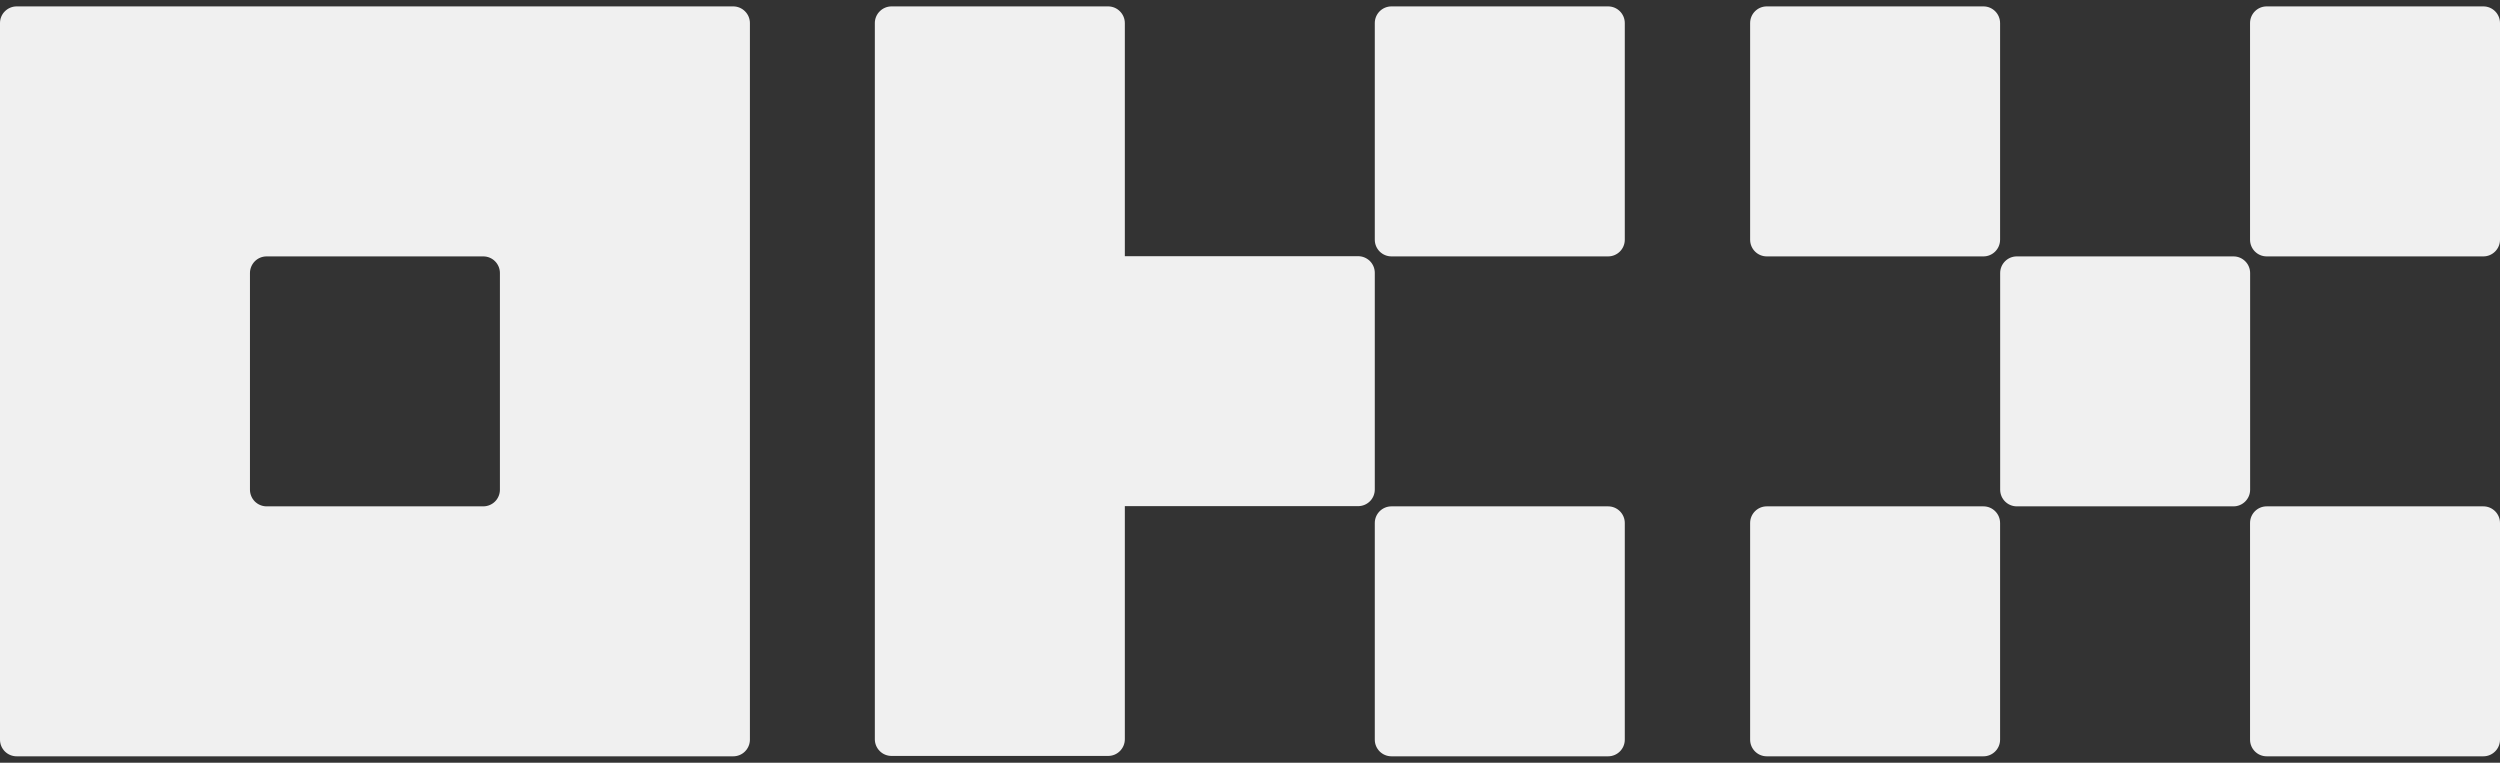
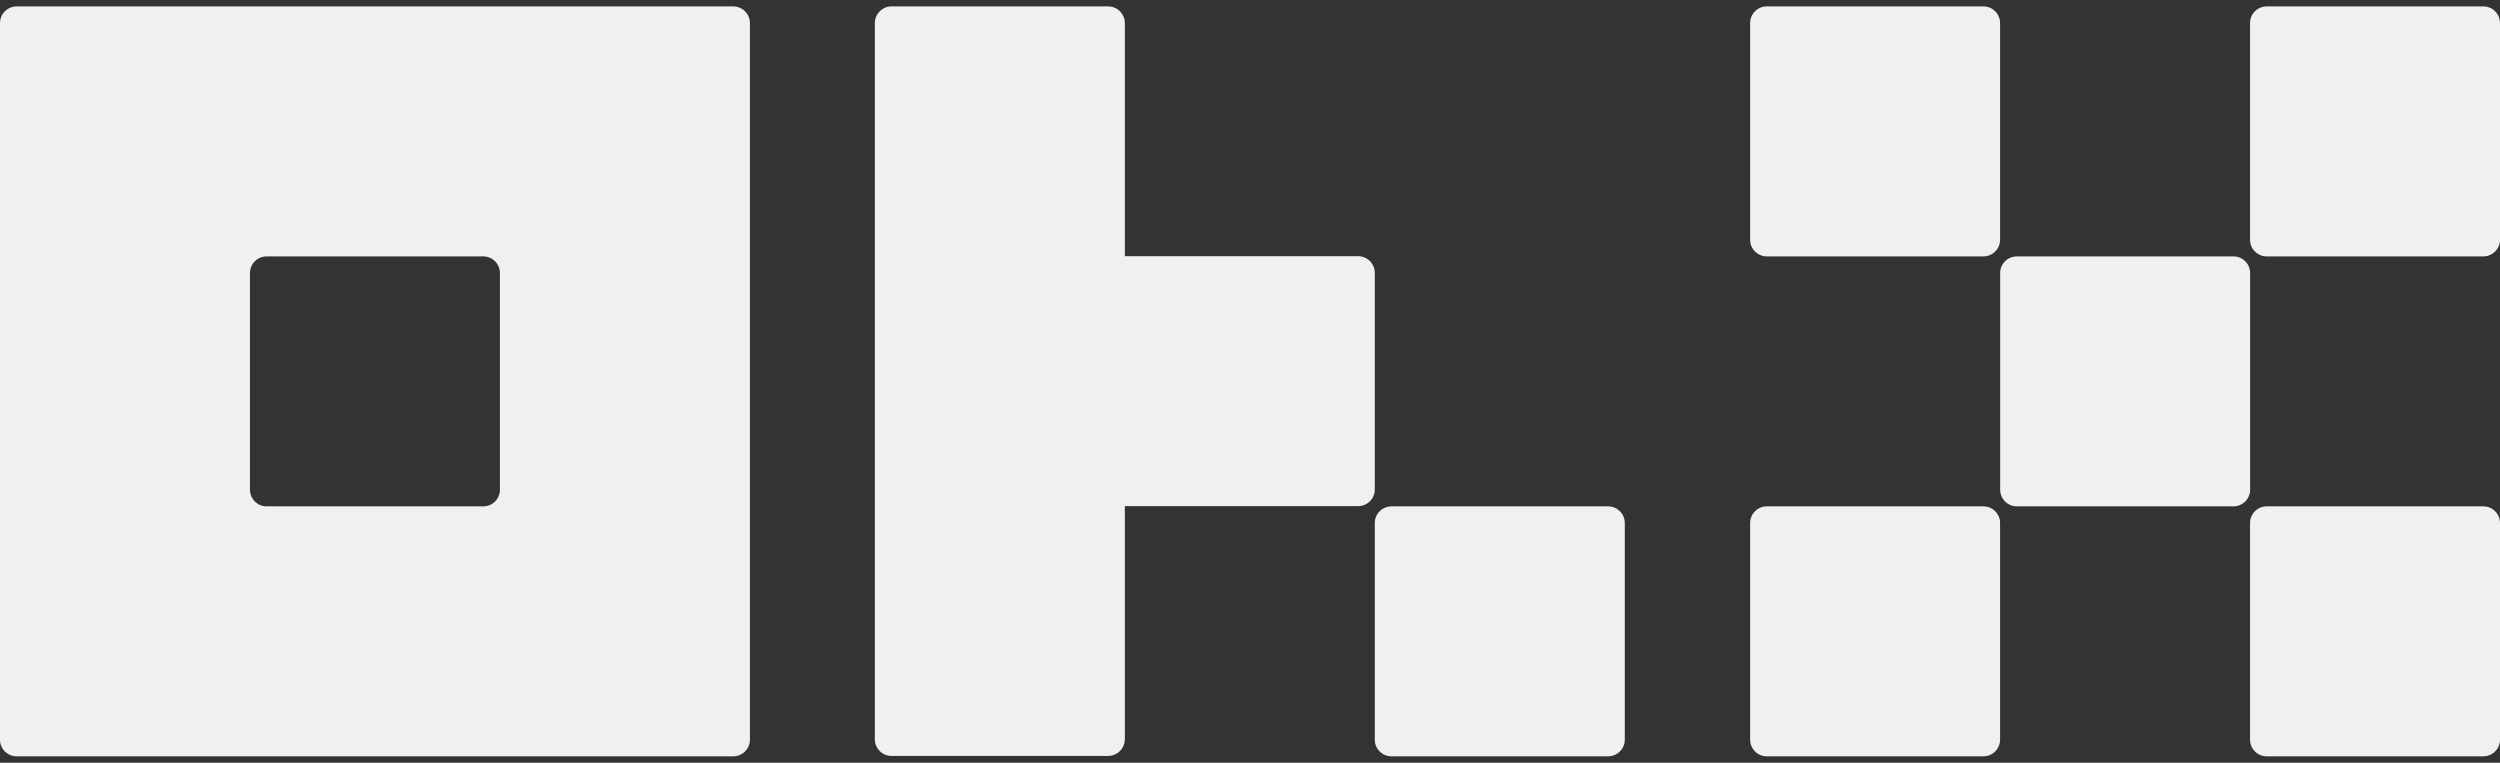
<svg xmlns="http://www.w3.org/2000/svg" width="59" height="18" viewBox="0 0 59 18" fill="none">
  <rect x="0" y="0" width="59" height="18" fill="#333333" stroke="none" />
  <path d="M17.304 0.151H0.393C0.289 0.151 0.189 0.193 0.115 0.267C0.041 0.34 0 0.44 0 0.545V17.456C0 17.56 0.041 17.66 0.115 17.734C0.189 17.808 0.289 17.849 0.393 17.849H17.304C17.409 17.849 17.509 17.808 17.582 17.734C17.656 17.66 17.698 17.56 17.698 17.456V0.545C17.698 0.44 17.656 0.34 17.582 0.267C17.509 0.193 17.409 0.151 17.304 0.151ZM11.798 11.557C11.798 11.661 11.757 11.761 11.683 11.835C11.61 11.908 11.509 11.95 11.405 11.95H6.292C6.188 11.95 6.088 11.908 6.014 11.835C5.941 11.761 5.899 11.661 5.899 11.557V6.444C5.899 6.34 5.941 6.24 6.014 6.166C6.088 6.092 6.188 6.051 6.292 6.051H11.405C11.509 6.051 11.61 6.092 11.683 6.166C11.757 6.24 11.798 6.34 11.798 6.444V11.557Z" fill="#F0F0F0" />
  <path d="M52.71 6.051H47.597C47.38 6.051 47.204 6.227 47.204 6.444V11.557C47.204 11.774 47.38 11.95 47.597 11.95H52.71C52.927 11.95 53.103 11.774 53.103 11.557V6.444C53.103 6.227 52.927 6.051 52.71 6.051Z" fill="#F0F0F0" />
  <path d="M46.809 0.151H41.696C41.479 0.151 41.303 0.327 41.303 0.545V5.657C41.303 5.875 41.479 6.051 41.696 6.051H46.809C47.026 6.051 47.202 5.875 47.202 5.657V0.545C47.202 0.327 47.026 0.151 46.809 0.151Z" fill="#F0F0F0" />
  <path d="M58.607 0.151H53.494C53.277 0.151 53.101 0.327 53.101 0.545V5.657C53.101 5.875 53.277 6.051 53.494 6.051H58.607C58.824 6.051 59 5.875 59 5.657V0.545C59 0.327 58.824 0.151 58.607 0.151Z" fill="#F0F0F0" />
  <path d="M46.809 11.95H41.696C41.479 11.95 41.303 12.126 41.303 12.343V17.456C41.303 17.673 41.479 17.849 41.696 17.849H46.809C47.026 17.849 47.202 17.673 47.202 17.456V12.343C47.202 12.126 47.026 11.95 46.809 11.95Z" fill="#F0F0F0" />
  <path d="M58.607 11.95H53.494C53.277 11.95 53.101 12.126 53.101 12.343V17.456C53.101 17.673 53.277 17.849 53.494 17.849H58.607C58.824 17.849 59 17.673 59 17.456V12.343C59 12.126 58.824 11.95 58.607 11.95Z" fill="#F0F0F0" />
-   <path d="M37.951 0.151H32.839C32.621 0.151 32.445 0.327 32.445 0.545V5.657C32.445 5.875 32.621 6.051 32.839 6.051H37.951C38.169 6.051 38.345 5.875 38.345 5.657V0.545C38.345 0.327 38.169 0.151 37.951 0.151Z" fill="#F0F0F0" />
  <path d="M37.951 11.95H32.839C32.621 11.95 32.445 12.126 32.445 12.343V17.456C32.445 17.673 32.621 17.849 32.839 17.849H37.951C38.169 17.849 38.345 17.673 38.345 17.456V12.343C38.345 12.126 38.169 11.95 37.951 11.95Z" fill="#F0F0F0" />
  <path d="M32.445 6.439C32.445 6.335 32.404 6.235 32.33 6.161C32.256 6.088 32.156 6.046 32.052 6.046H26.546V0.545C26.546 0.44 26.504 0.34 26.43 0.267C26.357 0.193 26.257 0.151 26.152 0.151H21.04C20.935 0.151 20.835 0.193 20.762 0.267C20.688 0.34 20.646 0.44 20.646 0.545V17.447C20.646 17.551 20.688 17.651 20.762 17.725C20.835 17.799 20.935 17.84 21.04 17.84H26.152C26.257 17.84 26.357 17.799 26.43 17.725C26.504 17.651 26.546 17.551 26.546 17.447V11.945H32.052C32.156 11.945 32.256 11.904 32.33 11.83C32.404 11.757 32.445 11.656 32.445 11.552V6.439Z" fill="#F0F0F0" />
</svg>